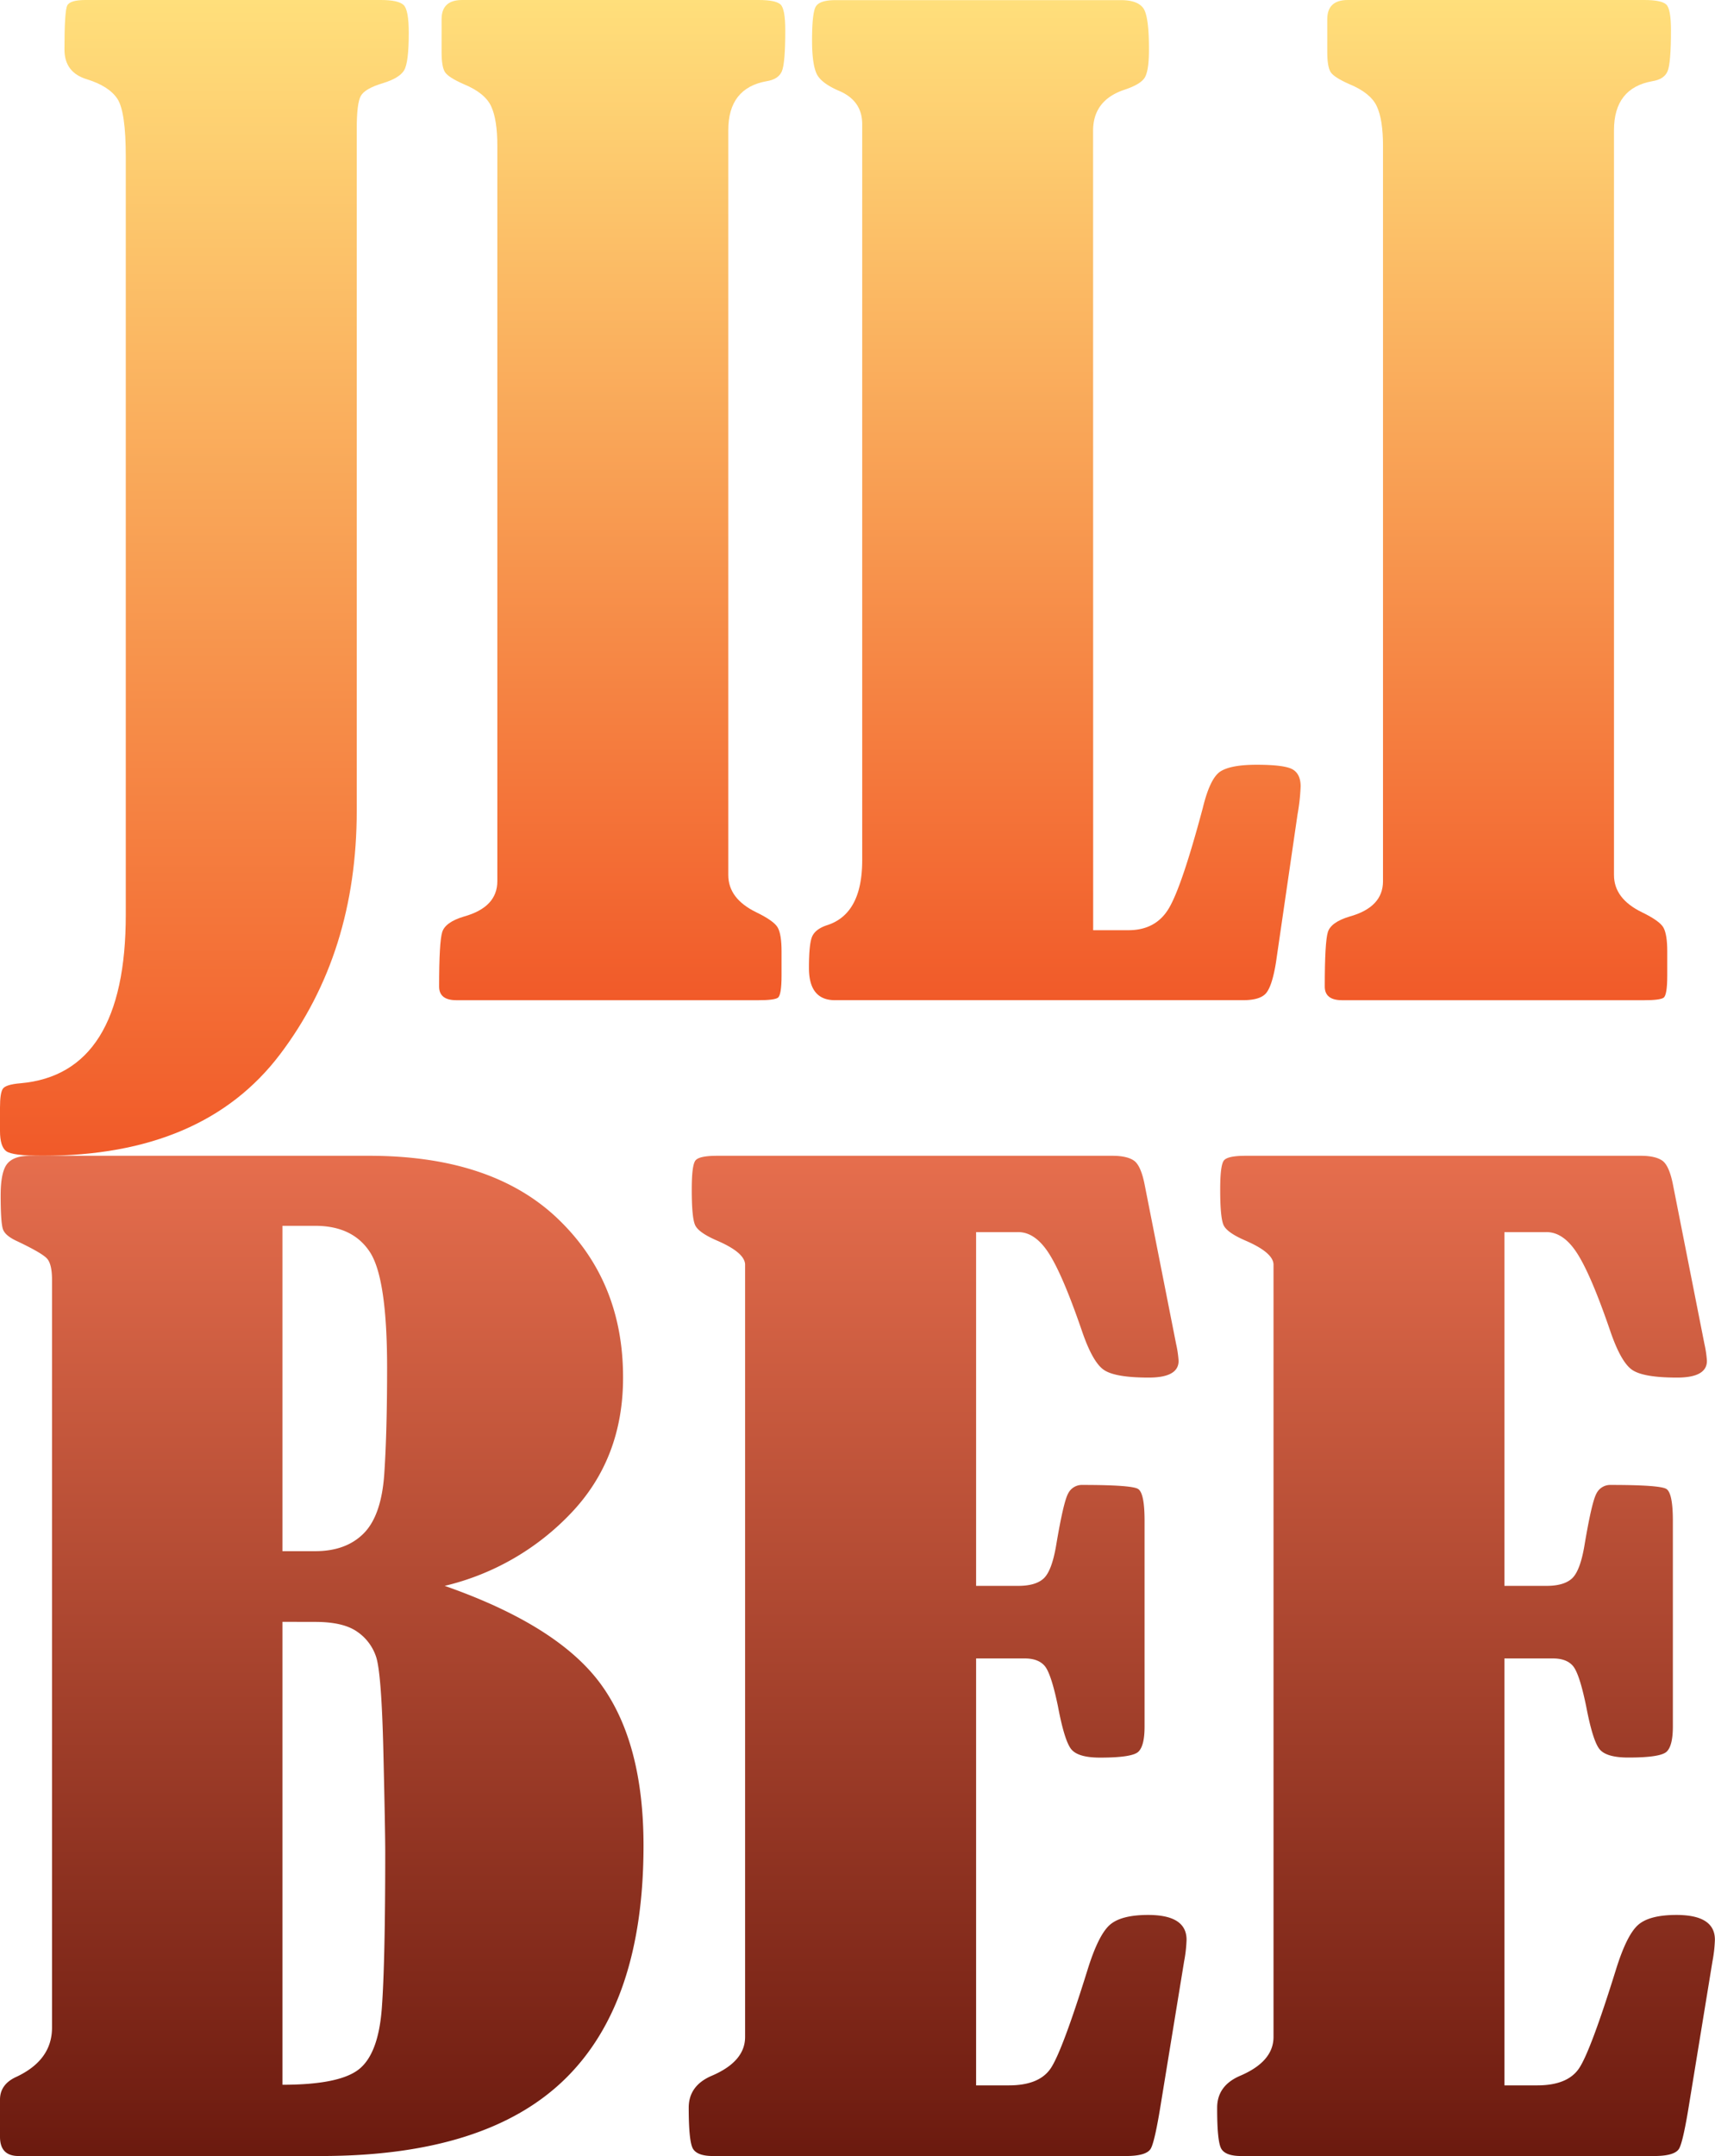
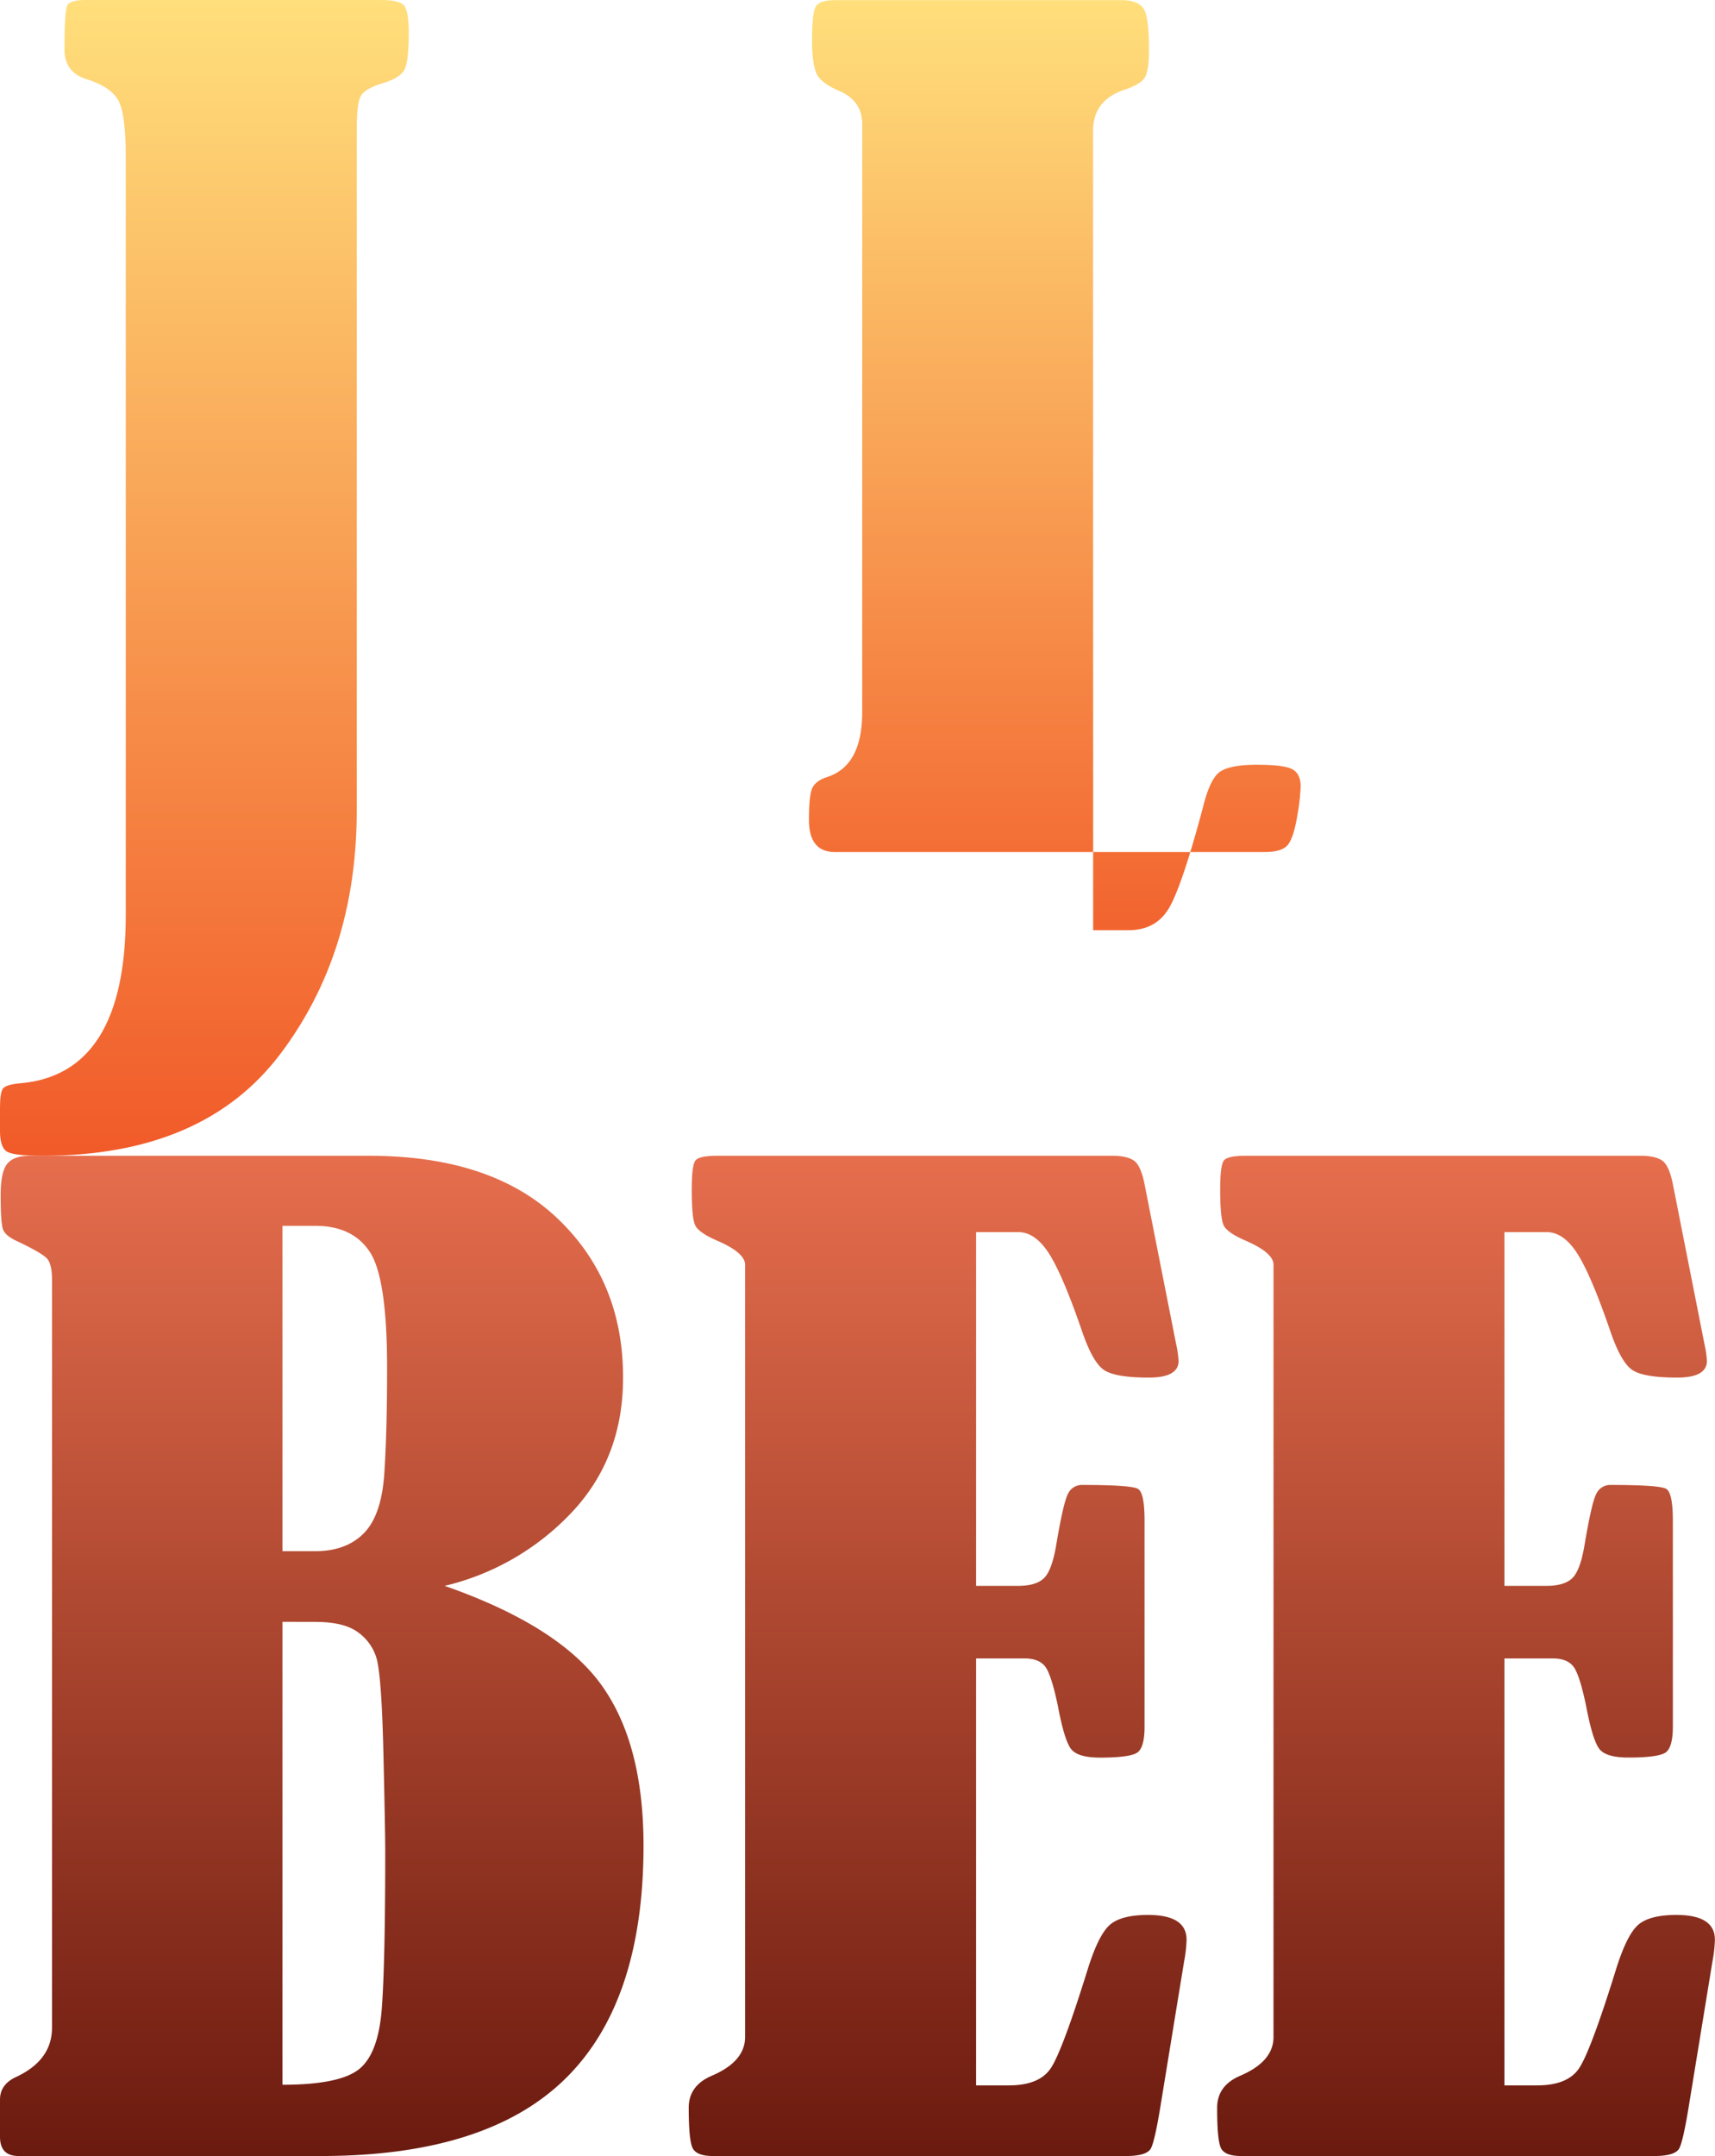
<svg xmlns="http://www.w3.org/2000/svg" xmlns:xlink="http://www.w3.org/1999/xlink" id="Layer_1" data-name="Layer 1" viewBox="0 0 700 879.49">
  <defs>
    <style>.cls-1{fill:url(#linear-gradient);}.cls-2{fill:url(#linear-gradient-2);}.cls-3{fill:url(#linear-gradient-3);}.cls-4{fill:url(#linear-gradient-4);}.cls-5{fill:url(#linear-gradient-5);}.cls-6{fill:url(#linear-gradient-6);}.cls-7{fill:url(#linear-gradient-7);}</style>
    <linearGradient id="linear-gradient" x1="244.62" y1="94.39" x2="244.62" y2="565.86" gradientUnits="userSpaceOnUse">
      <stop offset="0" stop-color="#ffdf7b" />
      <stop offset="1" stop-color="#f15a29" />
    </linearGradient>
    <linearGradient id="linear-gradient-2" x1="411.09" y1="94.39" x2="411.09" y2="502.41" xlink:href="#linear-gradient" />
    <linearGradient id="linear-gradient-3" x1="591.71" y1="94.39" x2="591.71" y2="502.41" xlink:href="#linear-gradient" />
    <linearGradient id="linear-gradient-4" x1="772.59" y1="94.39" x2="772.59" y2="502.41" xlink:href="#linear-gradient" />
    <linearGradient id="linear-gradient-5" x1="292.53" y1="565.86" x2="292.53" y2="973.88" gradientUnits="userSpaceOnUse">
      <stop offset="0" stop-color="#e66e4d" />
      <stop offset="1" stop-color="#6b1a0f" />
    </linearGradient>
    <linearGradient id="linear-gradient-6" x1="543.93" y1="565.86" x2="543.93" y2="973.88" xlink:href="#linear-gradient-5" />
    <linearGradient id="linear-gradient-7" x1="759.57" y1="565.86" x2="759.57" y2="973.88" xlink:href="#linear-gradient-5" />
  </defs>
  <path class="cls-1" d="M196.08,94.39H316.67c4.72,0,7.79.68,9.23,2s2.14,5.15,2.14,11.38q0,12.13-1.89,15.29t-8.47,5.19q-7.59,2.26-9.23,5.31t-1.64,13.14V425.05q0,58.15-31.35,99.48t-96.82,41.33q-12.39,0-14.91-1.89t-2.53-8.22v-9.61c0-3.88.38-6.4,1.13-7.58s3.16-1.94,7.21-2.28q43-3.78,43-68.76V158.35q0-18.45-3.42-23.64t-12.51-8q-9.1-2.77-9.1-12.14,0-15.66,1.14-17.94C189.38,95.15,191.87,94.39,196.08,94.39Z" transform="translate(-161.2 -94.39)" />
-   <path class="cls-2" d="M341.44,115.63v-13.4q0-7.83,8.35-7.84H470.88c4.55,0,7.49.59,8.84,1.77s2,4.72,2,10.62q0,13.39-1.39,16.68c-.93,2.2-3,3.54-6.2,4.05q-15.68,2.78-15.67,20V451.34q0,9.62,11.38,15.17,7.32,3.54,8.84,6.32t1.52,9.61v9.86c0,5.39-.51,8.43-1.52,9.1s-3.62,1-7.83,1H347.51q-7.08,0-7.08-5.56,0-18.21,1.27-22.25t8.84-6.32q13.65-3.79,13.65-14.41V153.8q0-10.62-2.52-16.05t-11.13-9q-6.32-2.78-7.71-4.93C341.91,122.41,341.44,119.67,341.44,115.63Z" transform="translate(-161.2 -94.39)" />
-   <path class="cls-3" d="M607.39,473.84H621.8q11.12,0,16.43-8.84t13.9-41q3-12.37,7.33-15c2.87-1.77,7.75-2.65,14.67-2.65q11.37,0,14.66,1.89c2.19,1.27,3.28,3.58,3.28,6.95a80.86,80.86,0,0,1-1.26,11.38L682,487q-1.51,9.35-3.92,12.39t-9.73,3H502q-10.62,0-10.62-13.15,0-10.11,1.39-13c.93-1.93,2.91-3.41,5.94-4.42q14.42-4.54,14.41-26.54V145q0-9.34-9.1-13.4c-5.22-2.19-8.43-4.63-9.6-7.33s-1.77-7.16-1.77-13.4c0-7.41.5-12,1.51-13.77s3.71-2.66,8.09-2.66H618.76q6.57,0,9,3.16t2.4,17.06q0,8.36-1.64,11.25T620,131.05q-12.64,4.3-12.64,16.68Z" transform="translate(-161.2 -94.39)" />
-   <path class="cls-4" d="M702.94,115.63v-13.4q0-7.83,8.35-7.84H832.38c4.55,0,7.49.59,8.85,1.77s2,4.72,2,10.62q0,13.39-1.39,16.68c-.93,2.2-3,3.54-6.2,4.05q-15.67,2.78-15.67,20V451.34q0,9.62,11.38,15.17,7.32,3.54,8.84,6.32c1,1.86,1.52,5.06,1.52,9.61v9.86c0,5.39-.5,8.43-1.52,9.1s-3.62,1-7.83,1H709q-7.08,0-7.08-5.56,0-18.21,1.27-22.25t8.85-6.32q13.65-3.79,13.65-14.41V153.8q0-10.62-2.53-16.05t-11.12-9q-6.33-2.78-7.71-4.93T702.94,115.63Z" transform="translate(-161.2 -94.39)" />
+   <path class="cls-3" d="M607.39,473.84H621.8q11.12,0,16.43-8.84t13.9-41q3-12.37,7.33-15c2.87-1.77,7.75-2.65,14.67-2.65q11.37,0,14.66,1.89c2.19,1.27,3.28,3.58,3.28,6.95a80.86,80.86,0,0,1-1.26,11.38q-1.51,9.35-3.92,12.39t-9.73,3H502q-10.62,0-10.62-13.15,0-10.11,1.39-13c.93-1.93,2.91-3.41,5.94-4.42q14.42-4.54,14.41-26.54V145q0-9.34-9.1-13.4c-5.22-2.19-8.43-4.63-9.6-7.33s-1.77-7.16-1.77-13.4c0-7.41.5-12,1.51-13.77s3.71-2.66,8.09-2.66H618.76q6.57,0,9,3.16t2.4,17.06q0,8.36-1.64,11.25T620,131.05q-12.64,4.3-12.64,16.68Z" transform="translate(-161.2 -94.39)" />
  <path class="cls-5" d="M342.71,741.3q46.26,16.19,63.7,40.07t17.45,65.86q0,64-32.11,95.3T292.4,973.88H168.78q-7.58,0-7.58-7.84V950.87q0-6.32,6.82-9.35,14.41-6.82,14.41-20V616.42c0-4.21-.67-7.08-2-8.59s-5.4-3.88-12.13-7.08c-3.38-1.52-5.36-3.2-5.94-5.06s-.89-6.4-.89-13.65q0-9.6,2.66-12.89t9.22-3.29H311.87q50,0,76.85,25.53t26.79,65q0,32.86-21.11,55.11A104.26,104.26,0,0,1,342.71,741.3ZM276.48,594.43V727.15h13.39q12.64,0,19.85-7.33t8.34-24.4q1.14-17.07,1.14-43.1,0-36.41-7-47.15t-22.37-10.74Zm0,161.54V944.81q23.25,0,31.22-6.32t9.35-25q1.38-18.71,1.39-63.2,0-9.1-.76-41.33t-3-38.81a20,20,0,0,0-8-10.36Q301,756,289.87,756Z" transform="translate(-161.2 -94.39)" />
  <path class="cls-6" d="M559.61,597V741.3H576.8q7.08,0,10.36-3t5.06-13.15q3-17.94,4.93-21.48a6.28,6.28,0,0,1,5.94-3.54q20,0,22.63,1.64t2.65,12.77v84.18q0,7.83-2.53,10.24t-15.67,2.4q-8.59,0-11.5-3.16T593,790.35q-2.79-13.4-5.44-16.44t-8.21-3H559.61V945.06H573q12.38,0,17.06-6.95t15-40.07q4.3-13.9,8.85-18.2t15.93-4.3q15.66,0,15.67,10.11a56.59,56.59,0,0,1-1,8.85l-9.38,57.38q-2.5,15.69-4.15,18.84c-1.09,2.11-4.51,3.16-10.23,3.16H452.17c-4.22,0-6.91-1-8.09-2.91s-1.77-7.54-1.77-16.81q0-8.85,9.1-12.89,13.9-5.82,13.91-15.93V610.1q-.27-4.8-11.38-9.61-7.59-3.27-9-6.32t-1.39-14.66q0-9.85,1.52-11.75t8.85-1.9H615.22c4,0,7,.68,8.85,2s3.29,4.55,4.3,9.61l12.89,65.22a43.83,43.83,0,0,1,1,6.83q0,6.83-12.21,6.82-13.74,0-18.32-3.16t-8.9-15.8q-7.8-22.74-13.45-31.6T576.7,597Z" transform="translate(-161.2 -94.39)" />
  <path class="cls-7" d="M775.25,597V741.3h17.19q7.06,0,10.36-3t5.06-13.15q3-17.94,4.93-21.48a6.28,6.28,0,0,1,5.94-3.54q20,0,22.62,1.64T844,714.51v84.18q0,7.83-2.53,10.24t-15.67,2.4q-8.61,0-11.51-3.16t-5.69-17.82q-2.77-13.4-5.43-16.44t-8.22-3H775.25V945.06h13.39q12.39,0,17.07-6.95t15-40.07q4.29-13.9,8.85-18.2t15.92-4.3q15.68,0,15.68,10.11a56.59,56.59,0,0,1-1,8.85l-9.38,57.38q-2.5,15.69-4.15,18.84t-10.24,3.16H667.81q-6.33,0-8.09-2.91T658,954.16q0-8.85,9.1-12.89,13.89-5.82,13.9-15.93V610.1q-.26-4.8-11.37-9.61-7.59-3.27-9-6.32t-1.39-14.66q0-9.85,1.52-11.75t8.85-1.9H830.86c4,0,7,.68,8.85,2s3.29,4.55,4.3,9.61l12.89,65.22a43.83,43.83,0,0,1,1,6.83q0,6.83-12.21,6.82-13.74,0-18.32-3.16t-8.91-15.8q-7.79-22.74-13.44-31.6T792.34,597Z" transform="translate(-161.2 -94.39)" />
</svg>